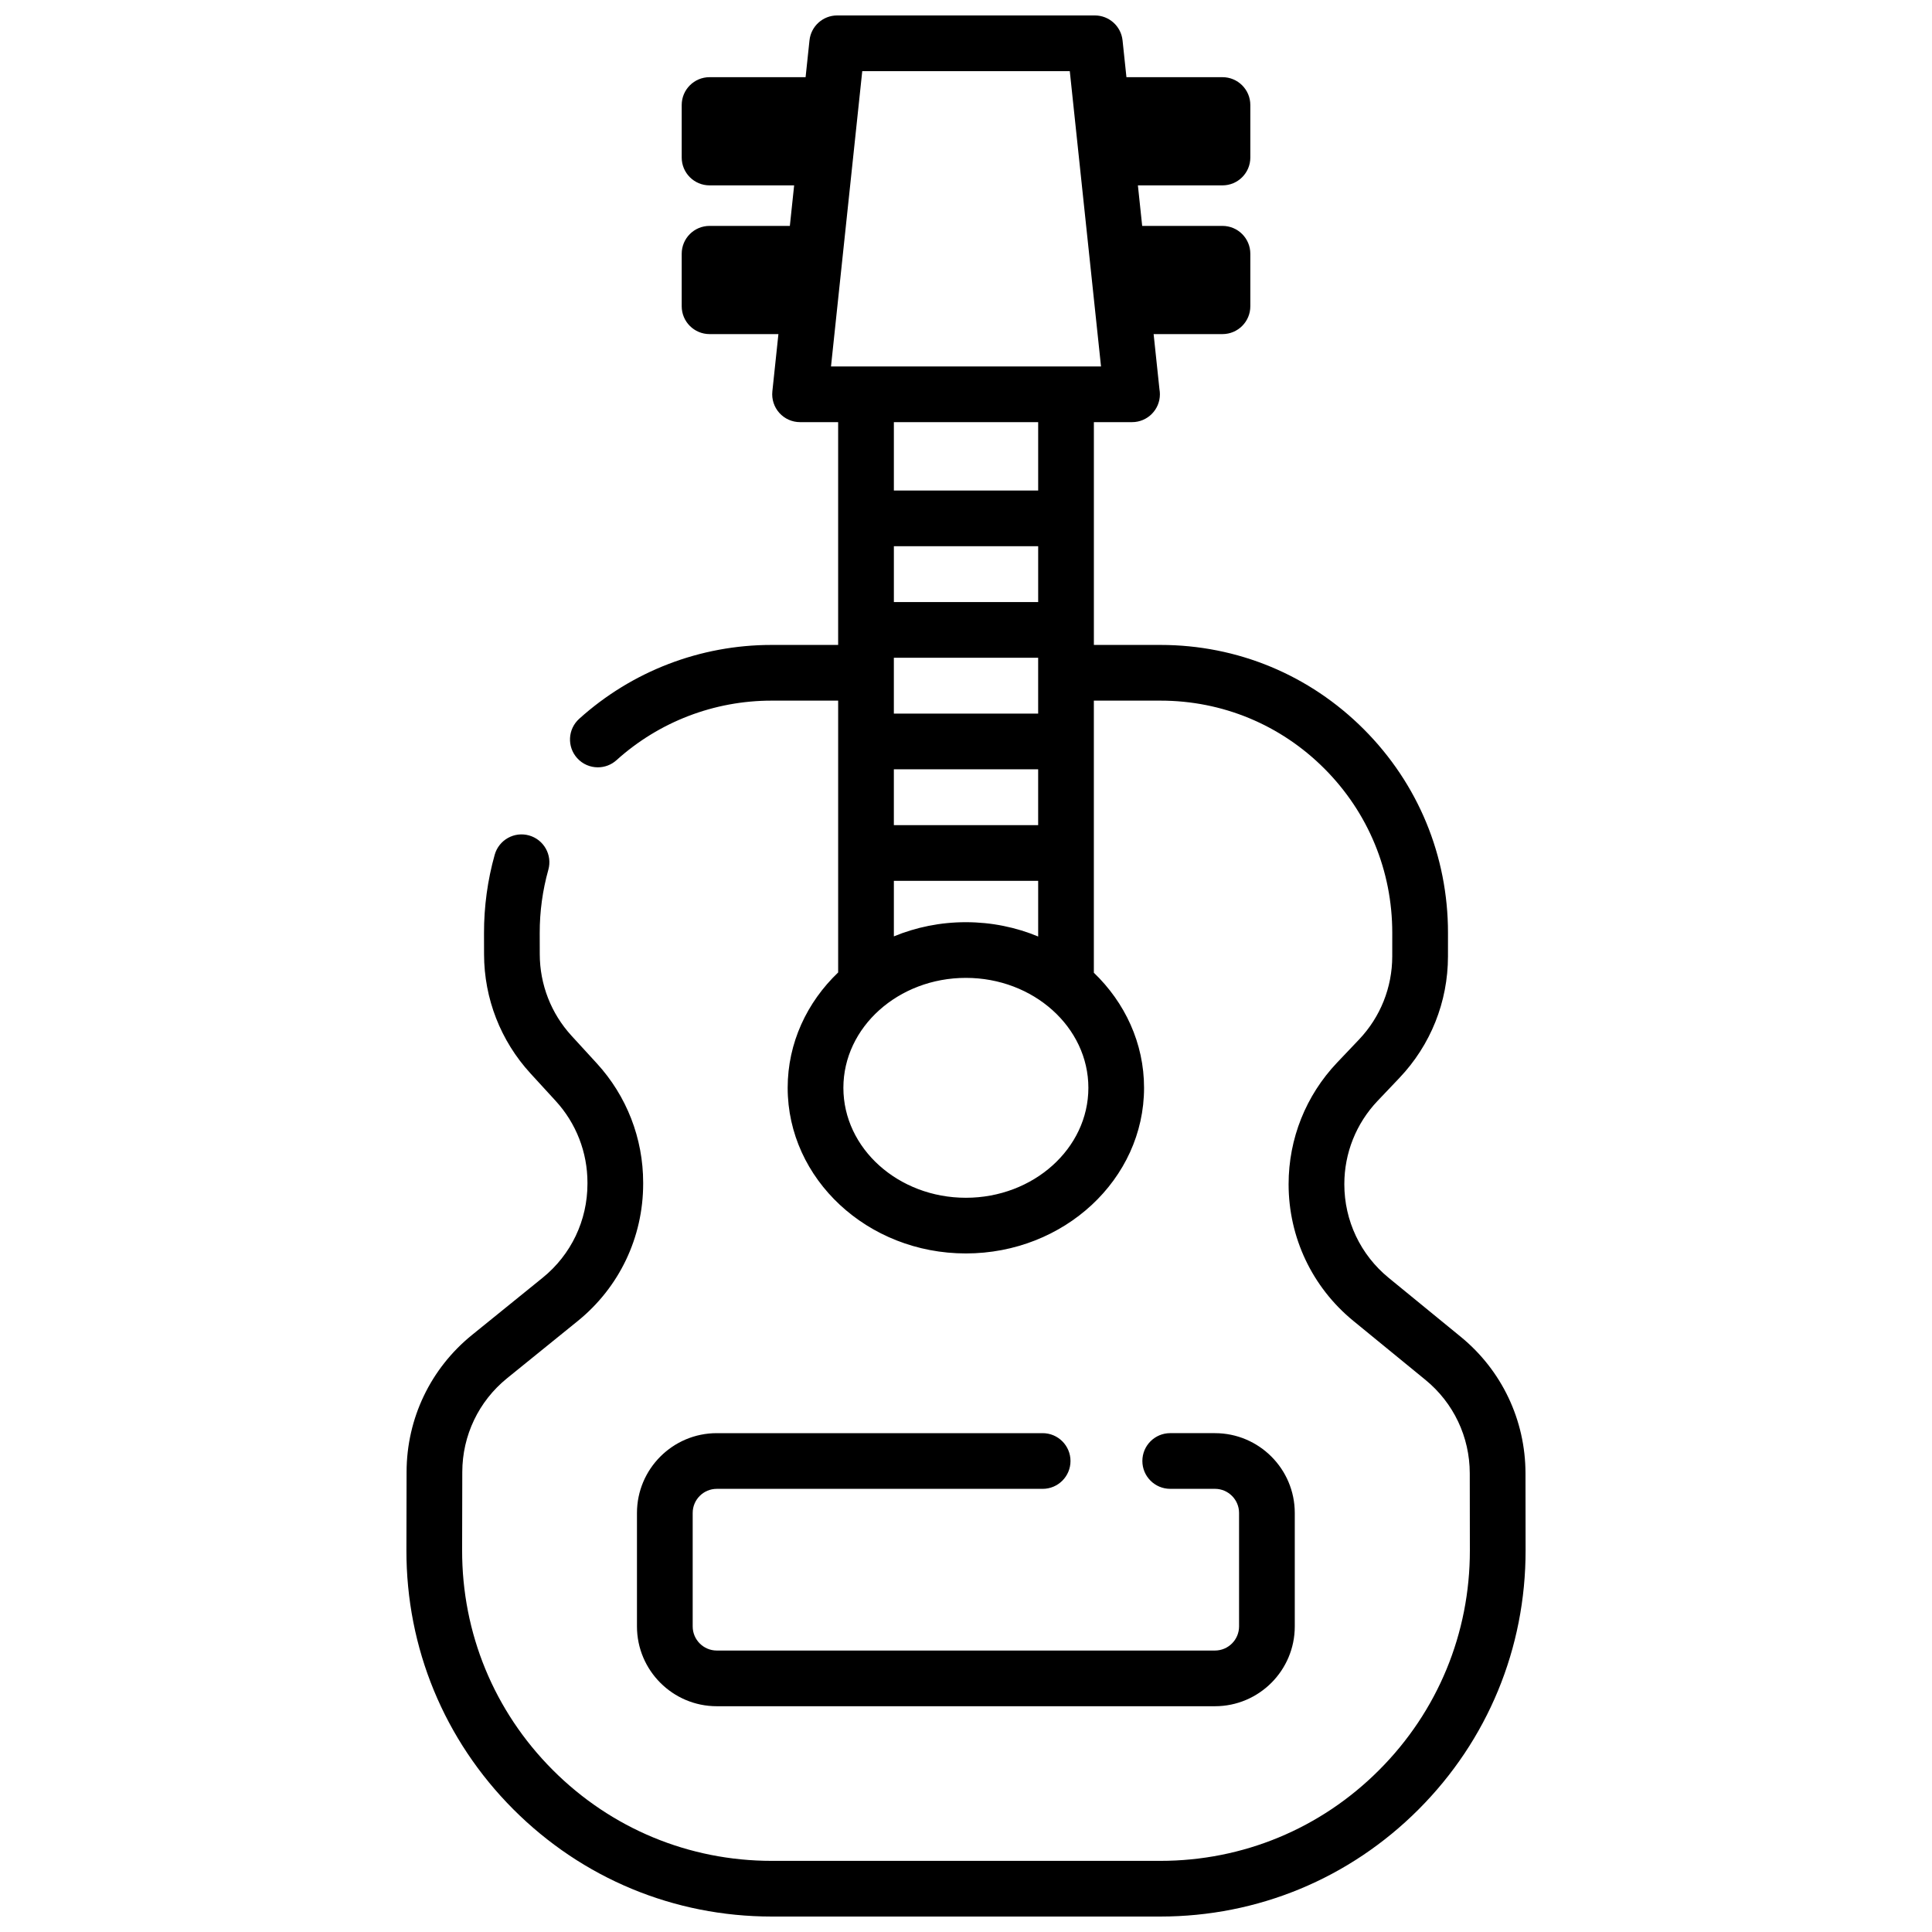
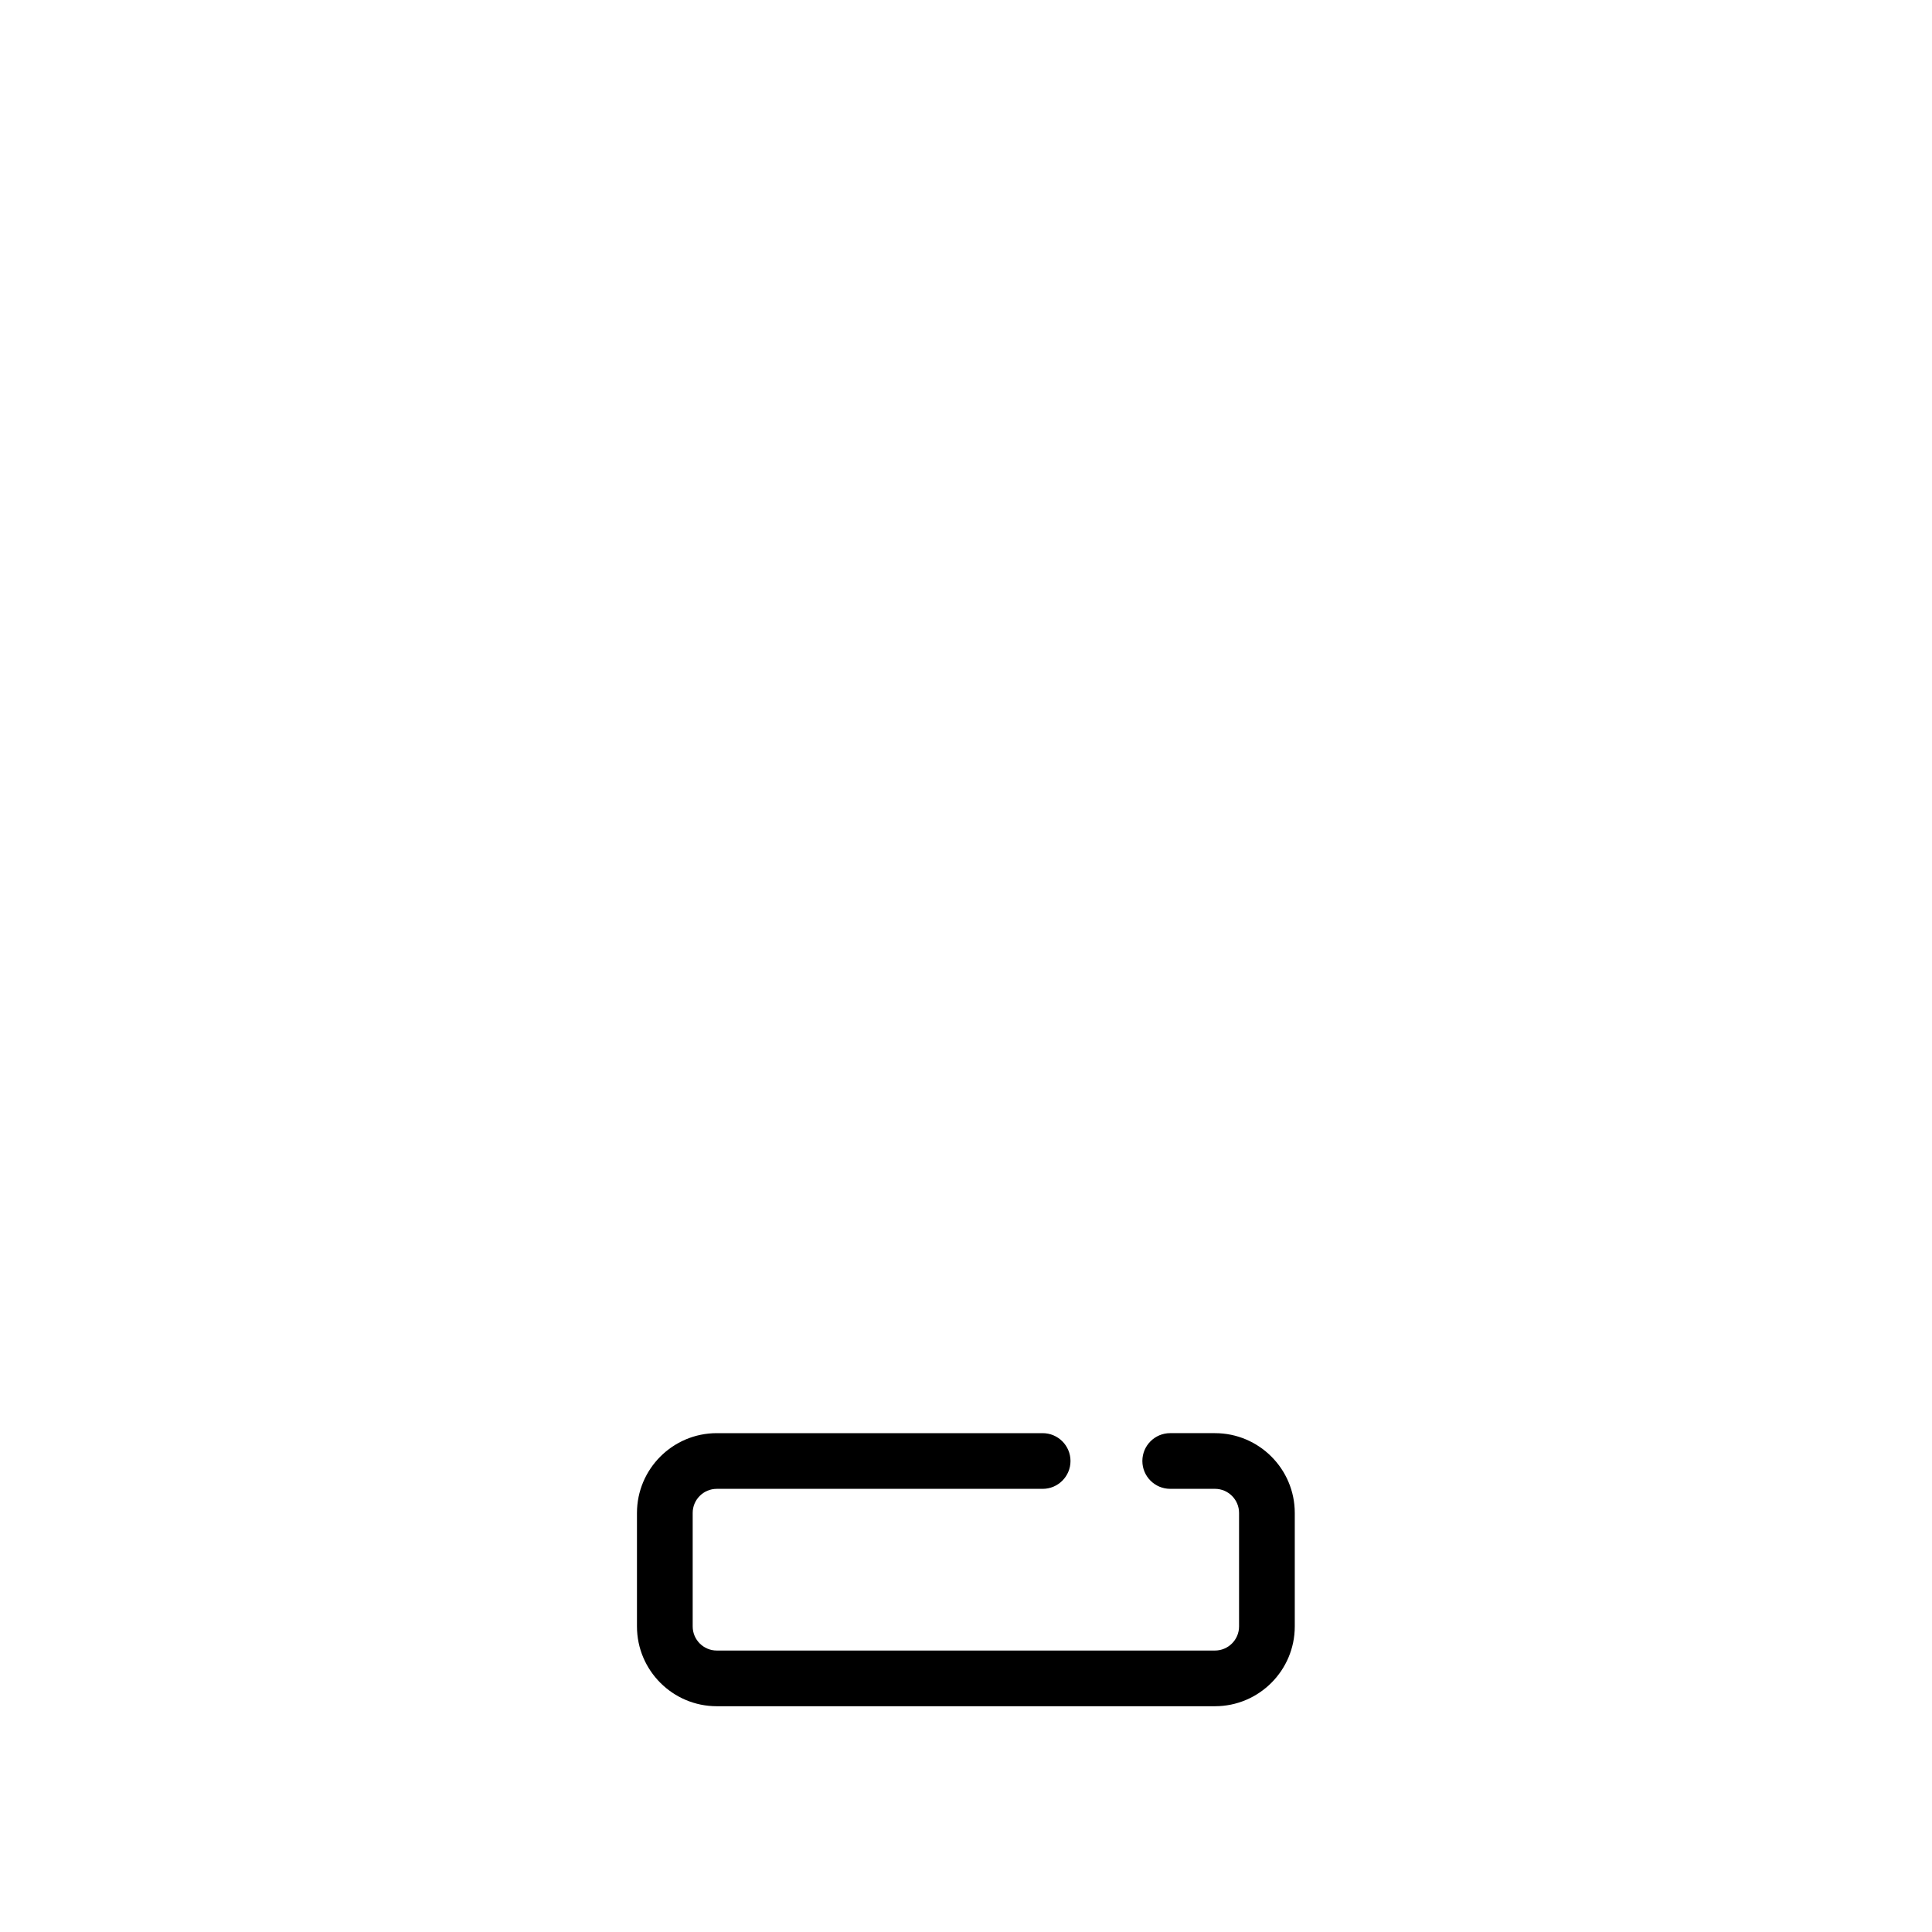
<svg xmlns="http://www.w3.org/2000/svg" width="800px" height="800px" version="1.1" viewBox="144 144 512 512">
  <defs>
    <clipPath id="a">
-       <path d="m251 148.09h298v503.81h-298z" />
-     </clipPath>
+       </clipPath>
  </defs>
  <g clip-path="url(#a)">
-     <path d="m548.27 534.43c-0.02-14.078-6.273-27.262-17.16-36.168l-19.105-15.629c-7.465-6.109-11.746-15.148-11.746-24.805 0-8.258 3.133-16.102 8.816-22.082l5.773-6.074c8.297-8.727 12.867-20.172 12.879-32.219l0.004-6.215c0.016-20.379-7.902-39.547-22.289-53.961-14.391-14.422-33.527-22.363-53.891-22.363h-17.664v-59.043h10.098 0.02c4.078 0 7.379-3.305 7.379-7.379 0-0.453-0.039-0.895-0.117-1.324l-1.547-14.629h18.25c4.078 0 7.379-3.305 7.379-7.379v-13.914c0-4.074-3.305-7.379-7.379-7.379h-21.281l-1.137-10.742h22.418c4.078 0 7.379-3.305 7.379-7.379v-13.914c0-4.074-3.305-7.379-7.379-7.379h-25.453l-1.031-9.754c-0.398-3.754-3.566-6.606-7.344-6.606h-68.281c-3.777 0-6.941 2.852-7.34 6.606l-1.031 9.754h-25.453c-4.078 0-7.379 3.305-7.379 7.379v13.914c0 4.074 3.305 7.379 7.379 7.379h22.418l-1.137 10.742h-21.281c-4.078 0-7.379 3.305-7.379 7.379v13.914c0 4.074 3.305 7.379 7.379 7.379h18.25l-1.605 15.176c-0.219 2.082 0.453 4.156 1.852 5.715 1.398 1.555 3.394 2.441 5.484 2.441h10.098v59.043h-17.668c-18.859 0-36.957 6.953-50.957 19.574-3.027 2.731-3.269 7.394-0.539 10.422 1.457 1.617 3.465 2.438 5.484 2.438 1.762 0 3.527-0.625 4.941-1.898 11.285-10.176 25.875-15.777 41.074-15.777h17.668v72.035c-8.273 7.91-13.379 18.691-13.379 30.57 0 24.203 21.184 43.895 47.223 43.895 26.039 0 47.223-19.691 47.223-43.895 0-11.84-5.078-22.59-13.305-30.496v-72.109h17.664c16.414 0 31.84 6.402 43.441 18.027 11.605 11.629 17.988 27.086 17.977 43.527l-0.004 6.211c-0.008 8.25-3.137 16.086-8.816 22.059l-5.773 6.074c-8.305 8.738-12.879 20.191-12.879 32.25 0 14.102 6.254 27.305 17.16 36.227l19.105 15.629c7.453 6.098 11.734 15.125 11.746 24.762l0.027 20.41c0.027 21.996-8.508 42.672-24.043 58.223-15.484 15.527-36.09 24.074-58.004 24.074h-102.96c-21.926 0-42.539-8.555-58.039-24.086-15.531-15.566-24.062-36.254-24.016-58.262l0.043-20.711c0.02-9.691 4.348-18.746 11.871-24.84l18.719-15.16c11.02-8.926 17.344-22.184 17.344-36.375v-0.301c0-11.738-4.363-22.969-12.289-31.617l-6.699-7.312c-5.41-5.906-8.398-13.578-8.414-21.598l-0.012-5.59c-0.012-5.707 0.758-11.355 2.285-16.793 1.102-3.926-1.188-7.996-5.109-9.102-3.926-1.102-7.996 1.188-9.102 5.109-1.895 6.746-2.848 13.746-2.836 20.809l0.012 5.59c0.02 11.711 4.383 22.914 12.289 31.543l6.699 7.312c5.426 5.922 8.414 13.613 8.414 21.648v0.301c0 9.719-4.328 18.793-11.871 24.902l-18.719 15.16c-10.992 8.902-17.312 22.125-17.344 36.277l-0.043 20.715c-0.055 25.953 10.008 50.359 28.332 68.719 18.289 18.324 42.609 28.418 68.484 28.418h102.96c25.859 0 50.176-10.086 68.461-28.395 18.32-18.344 28.391-42.73 28.355-68.672zm-167.39-216.12h38.242v14.801h-38.242zm38.246-14.758h-38.242v-14.801h38.242zm-38.246 44.32h38.242v14.801h-38.242zm-8.375-185.01h55l8.277 78.258h-71.559zm46.621 93.02v18.113h-38.242v-18.113zm-19.16 205.54c-17.898 0-32.461-13.07-32.461-29.137s14.562-29.137 32.461-29.137c17.898 0 32.465 13.07 32.465 29.137-0.004 16.066-14.566 29.137-32.465 29.137zm0-73.031c-6.789 0-13.242 1.348-19.082 3.758v-14.715h38.242v14.75c-5.859-2.434-12.344-3.793-19.16-3.793z" />
-   </g>
+     </g>
  <path d="m333.95 538.56h86.363c4.078 0 7.379-3.305 7.379-7.379 0-4.074-3.305-7.379-7.379-7.379h-86.363c-11.66 0-21.148 9.488-21.148 21.148v30.07c0 11.66 9.488 21.148 21.148 21.148h132.03c11.66 0 21.148-9.488 21.148-21.148v-30.07c0-11.66-9.488-21.148-21.148-21.148l-11.863-0.004c-4.078 0-7.379 3.305-7.379 7.379 0 4.074 3.305 7.379 7.379 7.379h11.859c3.523 0 6.387 2.867 6.387 6.391v30.07c0 3.523-2.867 6.391-6.387 6.391h-132.02c-3.523 0-6.387-2.867-6.387-6.391v-30.07c-0.004-3.523 2.863-6.387 6.387-6.387z" />
</svg>